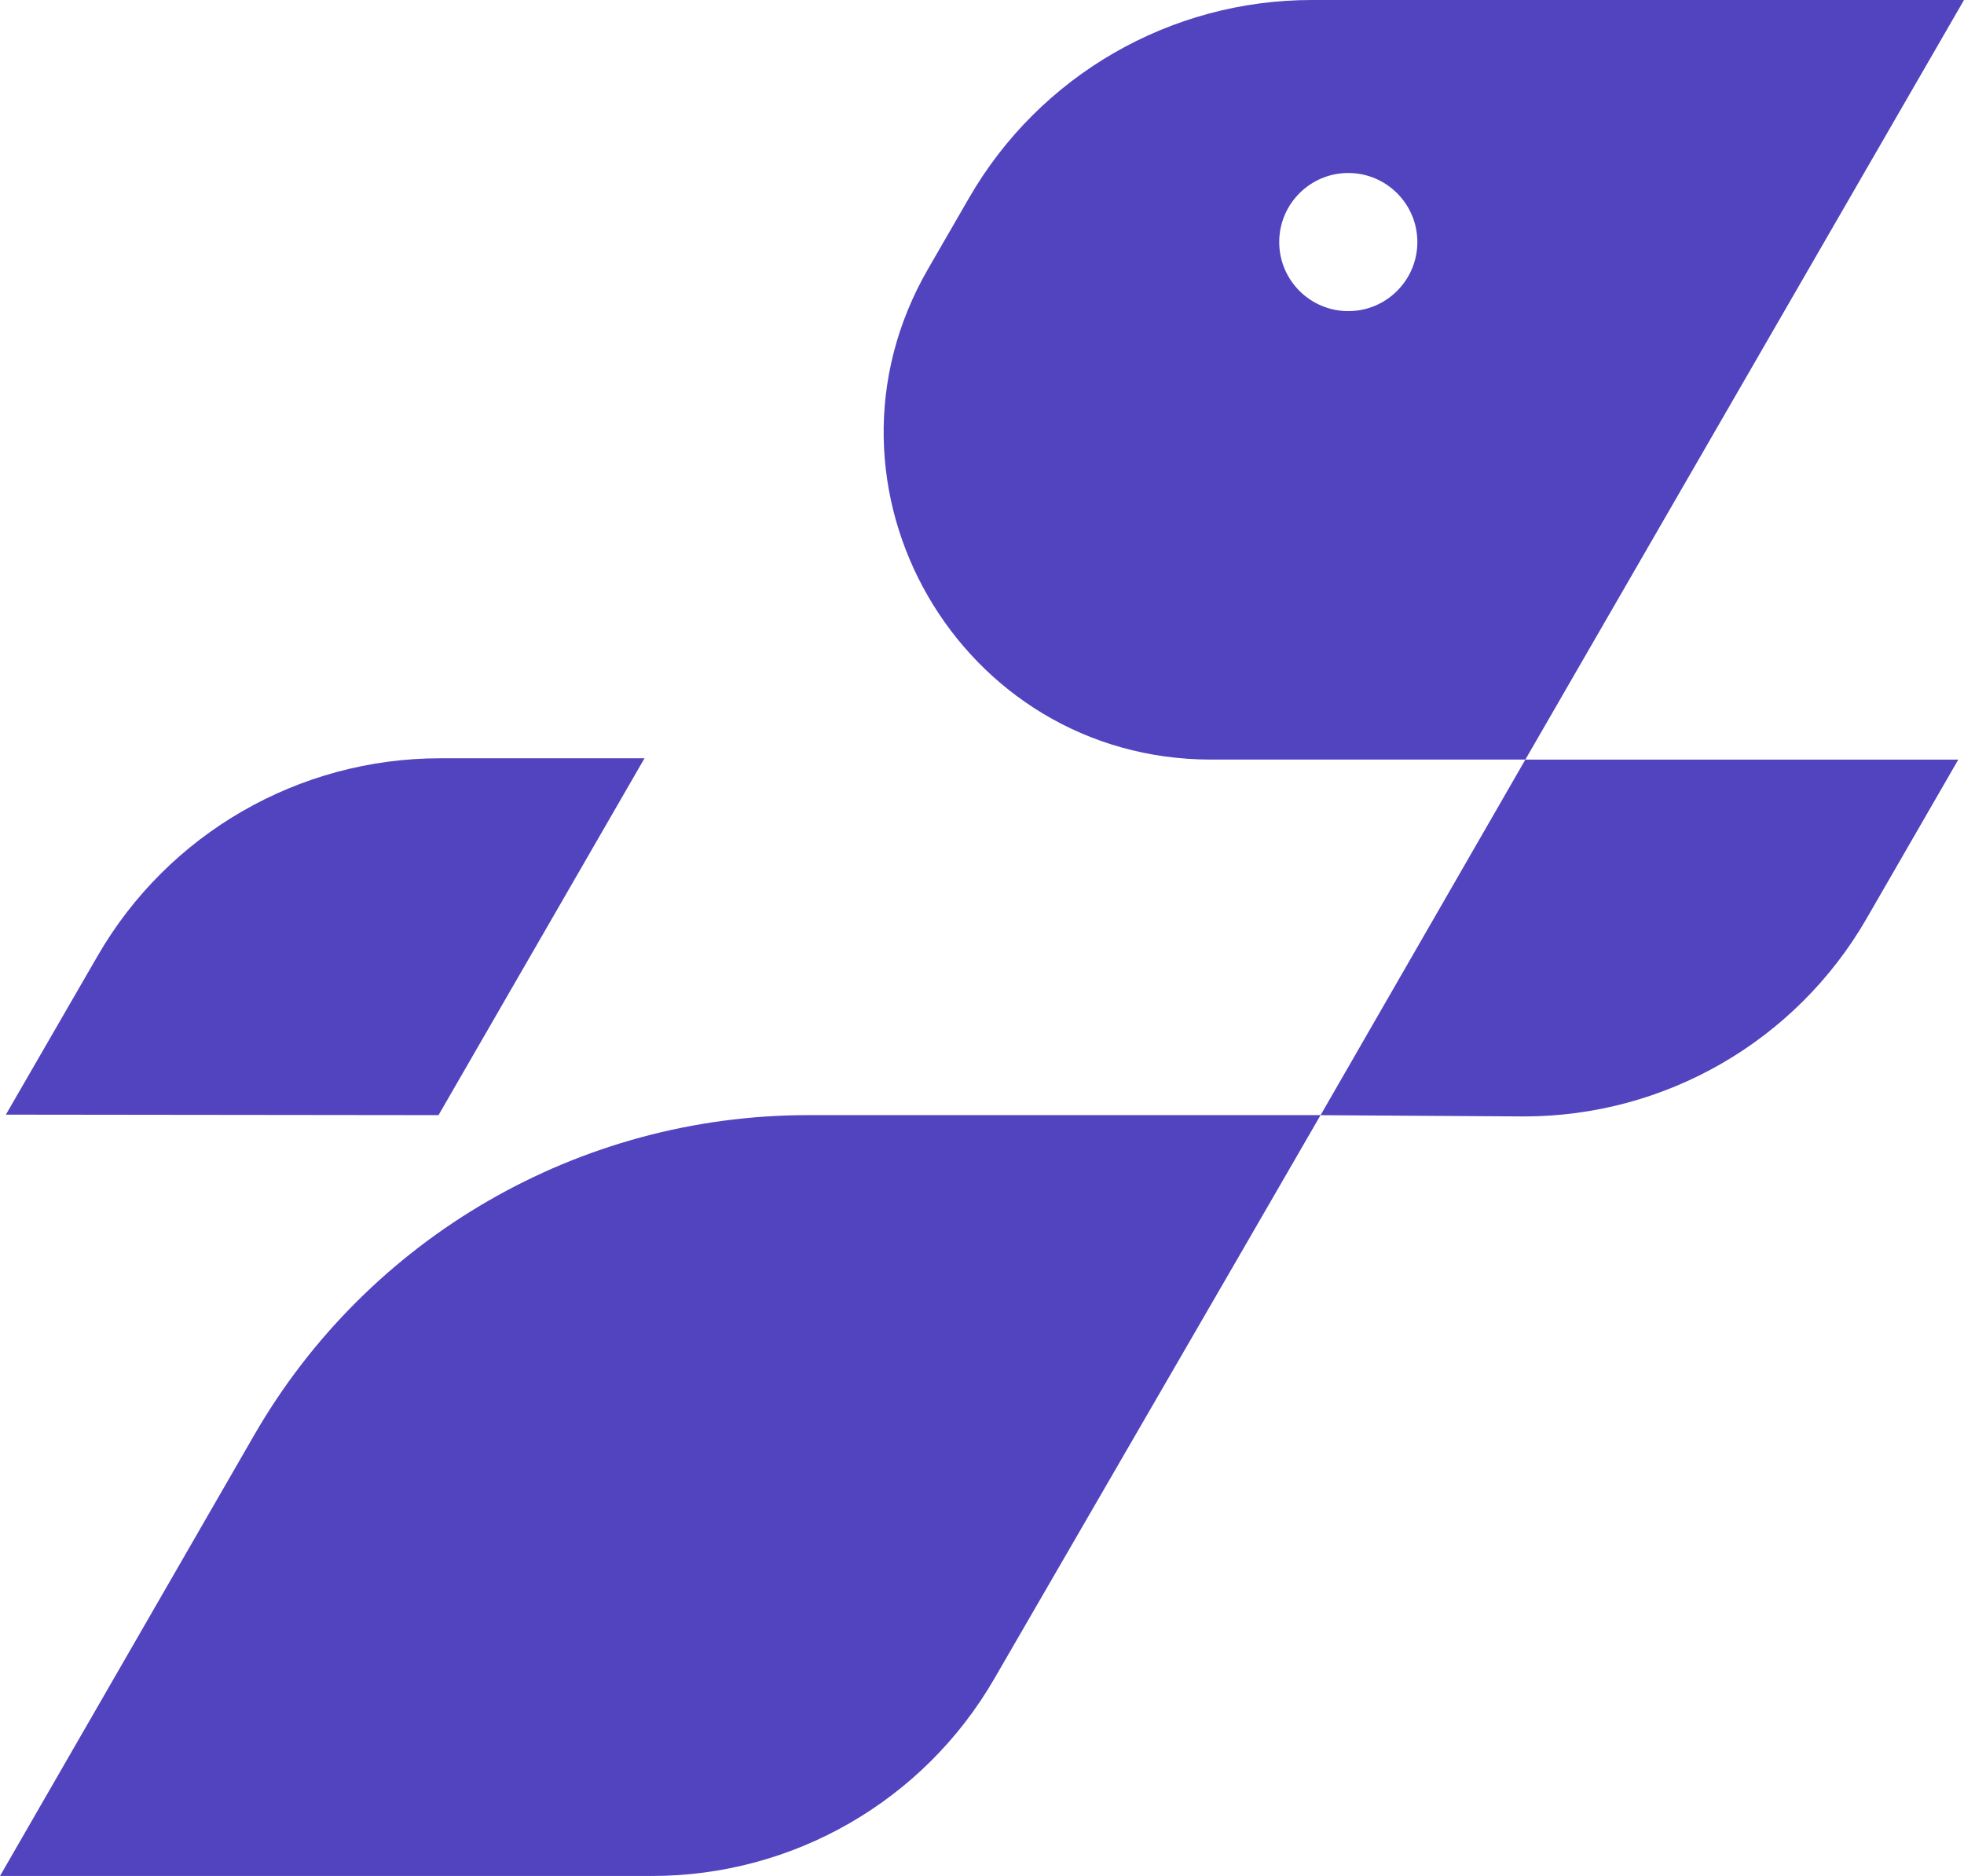
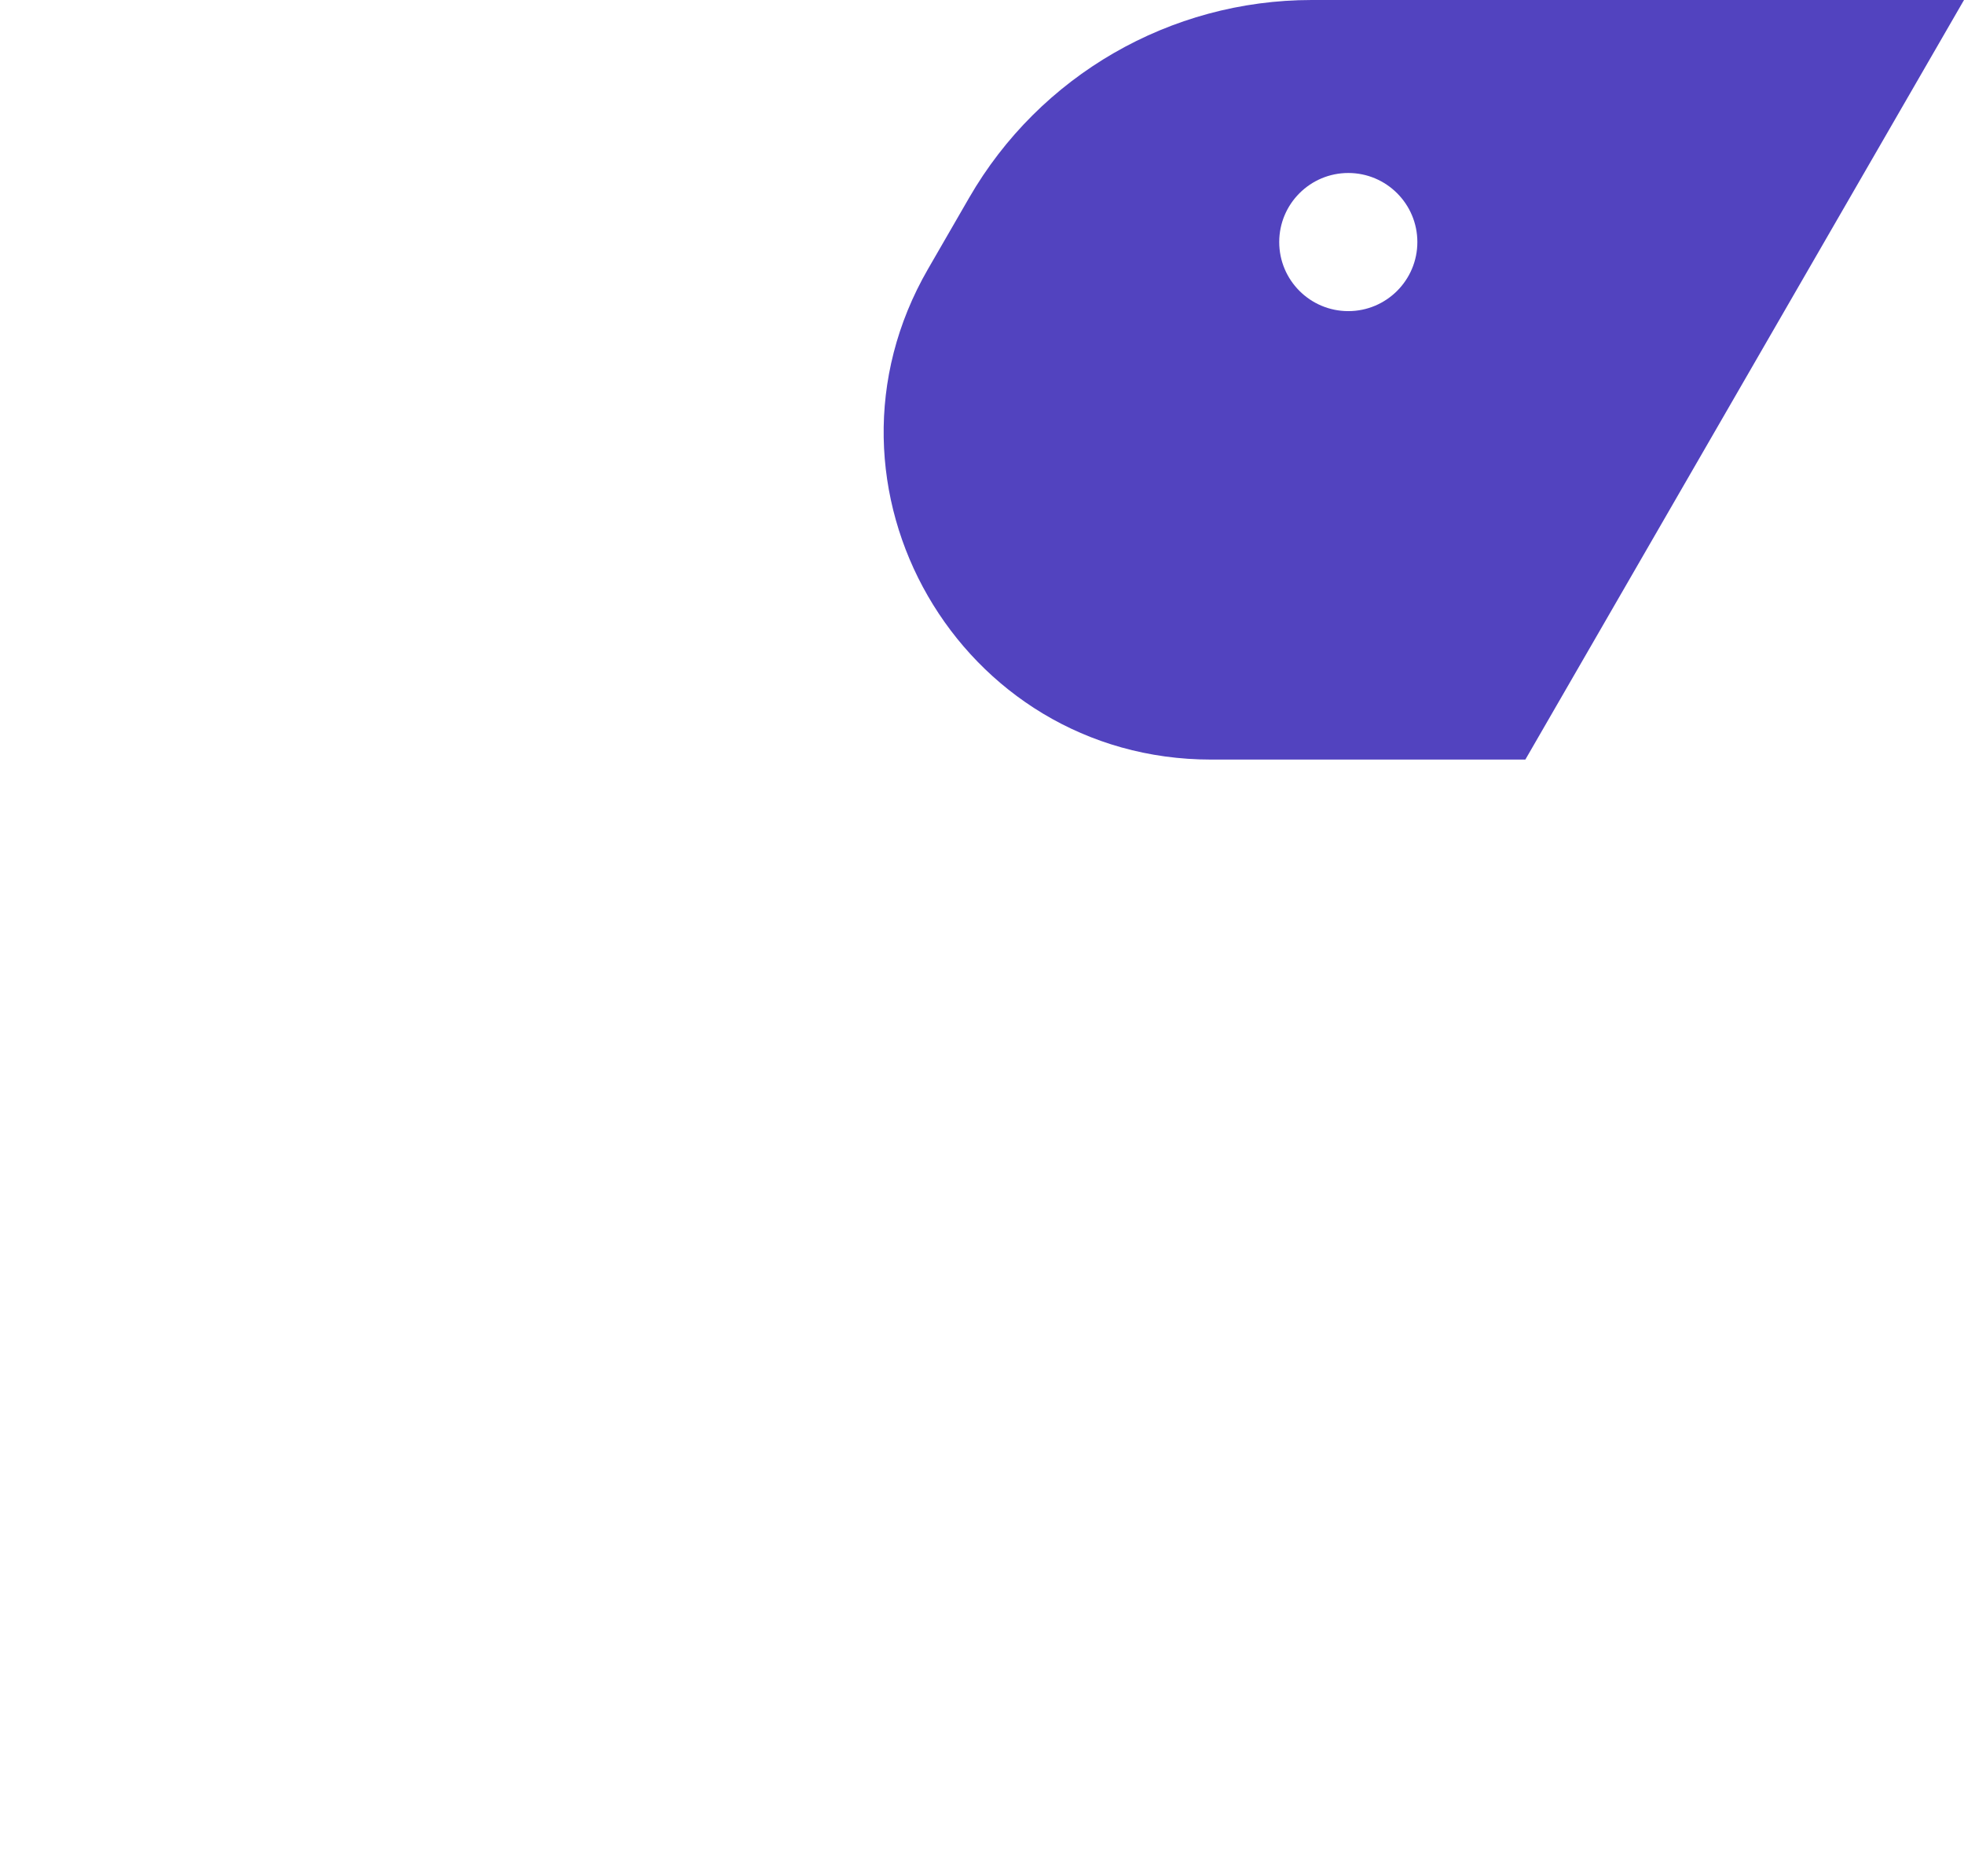
<svg xmlns="http://www.w3.org/2000/svg" id="_лой_2" viewBox="0 0 438.47 418.83">
  <defs>
    <style>.cls-1{fill:#5243bf;}</style>
  </defs>
  <g id="_лой_1-2">
    <g>
      <path class="cls-1" d="M292.85,0c-31.58,0-60.73,16.85-76.49,44.16l-9.18,15.9c-28.12,48.67,7,109.52,63.21,109.52h70.15L438.47,0h-145.63Zm8.16,69.46c-8.52,0-15.42-6.91-15.42-15.42s6.91-15.42,15.42-15.42,15.42,6.91,15.42,15.42-6.91,15.42-15.42,15.42Z" />
-       <path class="cls-1" d="M294.82,248.96c-24.16,41.83-48.61,83.94-72.81,125.77-15.76,27.31-44.9,44.09-76.46,44.09H0c18.91-32.78,37.82-65.58,56.72-98.38,25.48-44.22,72.63-71.48,123.67-71.48h114.43Z" />
-       <path class="cls-1" d="M437.2,169.58l-20.49,35.51c-15.79,27.35-44.94,44.16-76.49,44.16l-45.4-.28,45.72-79.38h96.66Z" />
-       <path class="cls-1" d="M143.72,169.58l-45.82,79.38c-32.18-.04-64.37-.07-96.59-.11l20.46-35.4c15.76-27.34,44.94-44.16,76.49-44.16h45.65l-.18,.28Z" />
    </g>
  </g>
</svg>